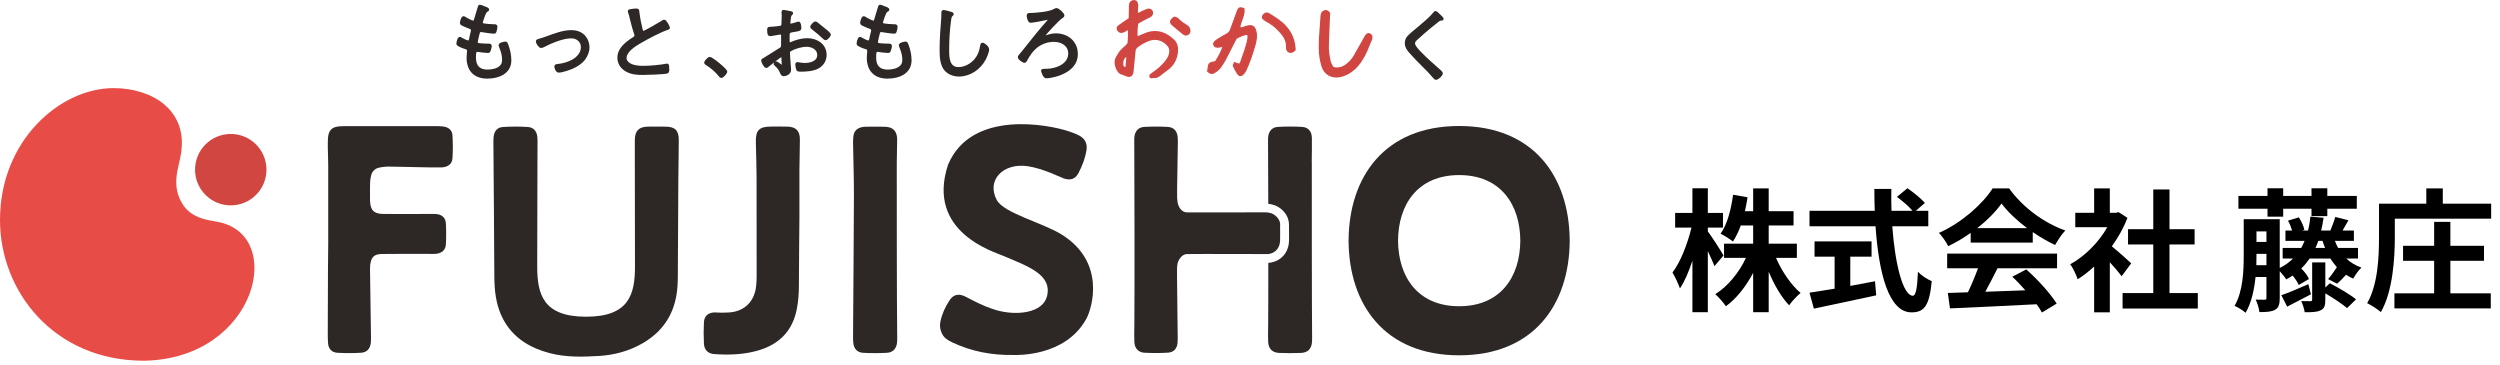
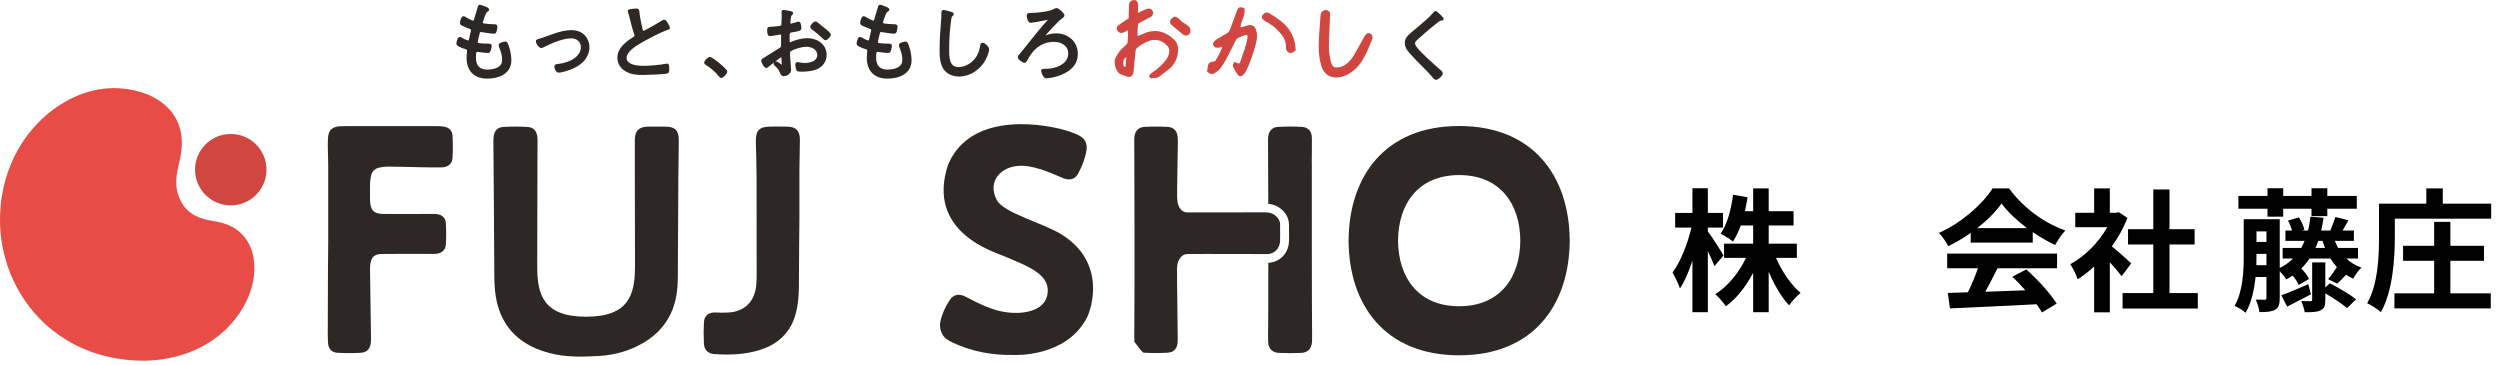
<svg xmlns="http://www.w3.org/2000/svg" width="301" height="44" viewBox="0 0 301 44" fill="none">
  <g clip-path="url(#clip0_13_885)">
    <g clip-path="url(#clip1_13_885)">
      <path d="M28.23 24.704C30.592 24.458 32.307 22.343 32.06 19.981C31.814 17.619 29.699 15.905 27.337 16.151C24.975 16.398 23.26 18.512 23.507 20.874C23.754 23.236 25.868 24.951 28.23 24.704Z" fill="#D24641" />
      <path d="M26 26.671C24.835 26.479 23.144 26.232 22.079 24.729C20.512 22.357 21.513 20.324 21.801 18.451C22.605 13.264 18.342 10.609 13.662 10.609C7.252 10.614 0 16.892 0 26.497C0 35.083 6.498 43.431 17.323 43.431C31.008 43.221 34.572 28.019 26.005 26.675L26 26.671Z" fill="#E84C47" />
      <path d="M121.966 42.738C119.435 42.779 117.004 42.323 114.705 41.249C114.44 41.125 114.18 40.984 113.947 40.815C113.348 40.39 113.065 39.462 113.216 38.749C113.412 37.803 113.81 36.931 114.34 36.136C114.769 35.491 115.354 35.336 116.081 35.638C116.474 35.797 118.169 36.821 119.928 37.333C122.414 38.059 125.558 37.685 126.06 35.669C126.718 33.033 123.689 32.046 120.86 30.831C119.832 30.36 111.434 28.002 114.148 19.823C116.976 13.129 126.344 15.007 128.765 15.838C129.168 15.975 129.574 16.126 129.949 16.327C130.639 16.697 130.94 17.296 130.813 18.082C130.657 19.055 130.305 19.964 129.853 20.828C129.469 21.564 128.871 21.76 128.071 21.482C127.705 21.354 125.613 20.298 123.766 20.015C120.828 19.562 118.708 21.664 120.02 24.095C120.869 25.667 125.594 26.841 127.824 28.235C133.193 31.58 131.48 37.123 130.803 38.365C128.276 43.008 122.309 42.743 121.957 42.743L121.966 42.738Z" fill="#2D2726" />
      <path d="M39.517 28.89C39.517 25.869 39.517 22.849 39.517 19.824C39.517 19.18 39.48 18.54 39.471 17.895C39.467 17.484 39.462 17.078 39.485 16.666C39.544 15.675 39.955 15.273 40.942 15.204C41.134 15.19 41.331 15.19 41.527 15.19C45.228 15.19 48.93 15.19 52.631 15.19C52.905 15.19 53.179 15.2 53.444 15.241C54.025 15.337 54.441 15.693 54.477 16.273C54.532 17.206 54.541 18.142 54.477 19.074C54.431 19.746 53.915 20.134 53.166 20.153C52.407 20.171 51.644 20.153 50.886 20.139C49.483 20.112 48.08 20.071 46.677 20.057C46.33 20.057 45.978 20.107 45.64 20.185C45.123 20.304 44.785 20.646 44.671 21.172C44.607 21.455 44.566 21.747 44.557 22.035C44.538 22.698 44.552 23.36 44.552 24.023C44.552 24.064 44.552 24.101 44.552 24.142C44.593 25.312 45 25.746 46.151 25.759C47.984 25.778 49.816 25.759 51.649 25.759C51.941 25.759 52.233 25.746 52.526 25.769C53.193 25.828 53.641 26.207 53.682 26.87C53.732 27.724 53.732 28.583 53.682 29.438C53.641 30.091 53.207 30.48 52.53 30.553C52.165 30.594 51.79 30.562 51.42 30.562C49.611 30.562 47.797 30.562 45.987 30.58C45.059 30.589 44.689 30.95 44.575 31.873C44.548 32.106 44.548 32.339 44.552 32.572C44.589 35.223 44.63 37.873 44.666 40.523C44.666 40.775 44.676 41.03 44.648 41.282C44.561 41.976 44.182 42.424 43.488 42.47C42.537 42.529 41.578 42.529 40.627 42.474C39.937 42.438 39.535 41.99 39.494 41.282C39.448 40.487 39.467 39.682 39.467 38.887C39.467 35.556 39.503 28.89 39.521 28.89H39.517Z" fill="#2D2726" />
      <path d="M96.186 34.609C96.177 35.441 96.108 36.286 95.957 37.104C95.496 39.658 93.997 41.335 91.525 42.121C89.715 42.697 87.847 42.765 85.973 42.628C85.242 42.574 84.79 42.117 84.753 41.372C84.707 40.517 84.707 39.654 84.753 38.799C84.79 38.05 85.26 37.643 86.014 37.616C86.307 37.607 86.599 37.657 86.891 37.648C87.376 37.629 87.874 37.643 88.345 37.547C89.898 37.232 90.871 36.085 91.04 34.426C91.082 34.038 91.1 33.65 91.1 33.261C91.1 29.286 91.1 25.31 91.091 21.33C91.086 19.927 91.036 18.525 91.004 17.122C90.972 15.692 91.397 15.248 92.809 15.239C93.472 15.239 94.134 15.23 94.797 15.244C95.82 15.267 96.305 15.746 96.305 16.765C96.305 17.995 96.259 19.219 96.25 20.448C96.24 22.358 96.25 24.268 96.25 26.178C96.231 26.178 96.213 31.794 96.186 34.6V34.609Z" fill="#2D2726" />
      <path d="M138.823 42.469C138.713 42.465 138.627 42.428 138.535 42.405C138.627 42.433 138.723 42.456 138.823 42.469Z" fill="#2D2726" />
-       <path d="M108.021 40.344C108.021 40.637 108.04 40.929 108.008 41.222C107.934 41.967 107.519 42.437 106.783 42.478C105.833 42.529 104.873 42.529 103.922 42.478C103.196 42.437 102.812 41.989 102.734 41.267C102.707 41.034 102.707 40.801 102.707 40.568C102.744 34.879 102.794 29.186 102.812 23.497C102.817 21.473 102.744 19.444 102.712 17.42C102.707 17.091 102.707 16.757 102.744 16.428C102.817 15.802 103.15 15.446 103.767 15.309C103.918 15.277 104.078 15.258 104.229 15.258C104.987 15.254 105.75 15.24 106.509 15.258C107.519 15.281 108.012 15.775 108.017 16.789C108.021 17.726 107.971 18.658 107.971 19.595C107.966 22.693 107.971 36.529 108.021 40.349V40.344Z" fill="#2D2726" />
      <path d="M157.932 19.516C157.932 18.543 157.973 17.565 157.95 16.592C157.932 15.801 157.507 15.317 156.744 15.276C155.793 15.221 154.834 15.226 153.883 15.276C153.166 15.312 152.768 15.769 152.686 16.491C152.668 16.665 152.668 16.843 152.672 17.017C152.682 17.638 152.691 20.787 152.7 24.538C153.326 24.602 153.856 24.817 154.295 25.201C154.889 25.721 155.195 26.357 155.195 27.092V27.586C155.204 28.066 155.208 28.55 155.195 29.03C155.149 30.423 154.212 31.47 152.86 31.634C152.828 31.634 152.796 31.639 152.704 31.643C152.704 35.262 152.7 38.351 152.686 39.219C152.677 39.864 152.659 40.508 152.686 41.148C152.723 41.984 153.175 42.455 154.007 42.491C154.884 42.528 155.761 42.528 156.639 42.491C157.475 42.459 157.909 41.989 157.968 41.157C157.978 41.02 157.978 40.883 157.978 40.746C157.936 36.77 157.941 22.614 157.941 19.516H157.932Z" fill="#2D2726" />
-       <path d="M154.135 27.097C154.135 26.631 153.925 26.279 153.592 25.991C153.208 25.657 152.76 25.562 152.276 25.562C150.448 25.562 145.216 25.593 142.922 25.575C142.282 25.575 141.876 24.954 141.78 24.341C141.752 24.172 141.734 24.003 141.725 23.83V22.646C141.734 22.107 141.743 21.568 141.752 21.029C141.77 19.854 141.789 18.675 141.807 17.501C141.812 17.172 141.825 16.839 141.793 16.51C141.729 15.788 141.336 15.326 140.614 15.28C139.664 15.226 138.704 15.226 137.754 15.28C137.05 15.331 136.662 15.778 136.58 16.487C136.561 16.66 136.561 16.839 136.566 17.012C136.593 18.611 136.612 36.894 136.575 39.215C136.566 39.859 136.548 40.504 136.575 41.143C136.602 41.801 136.895 42.231 137.42 42.4C137.516 42.423 137.603 42.459 137.708 42.464H137.717C138.686 42.519 139.664 42.519 140.633 42.459C141.327 42.418 141.716 41.966 141.78 41.271C141.816 40.864 141.793 40.453 141.789 40.047C141.77 38.388 141.752 36.725 141.734 35.066C141.729 34.536 141.72 34.01 141.716 33.48V32.283C141.725 32.1 141.743 31.922 141.775 31.744C141.857 31.324 142.287 30.588 142.908 30.588C144.9 30.556 152.522 30.606 152.71 30.588C153.532 30.487 154.094 29.861 154.122 28.993C154.14 28.358 154.126 27.727 154.122 27.092L154.135 27.097Z" fill="#2D2726" />
+       <path d="M154.135 27.097C154.135 26.631 153.925 26.279 153.592 25.991C153.208 25.657 152.76 25.562 152.276 25.562C150.448 25.562 145.216 25.593 142.922 25.575C142.282 25.575 141.876 24.954 141.78 24.341C141.752 24.172 141.734 24.003 141.725 23.83V22.646C141.734 22.107 141.743 21.568 141.752 21.029C141.77 19.854 141.789 18.675 141.807 17.501C141.812 17.172 141.825 16.839 141.793 16.51C141.729 15.788 141.336 15.326 140.614 15.28C139.664 15.226 138.704 15.226 137.754 15.28C137.05 15.331 136.662 15.778 136.58 16.487C136.561 16.66 136.561 16.839 136.566 17.012C136.593 18.611 136.612 36.894 136.575 39.215C136.566 39.859 136.548 40.504 136.575 41.143C137.516 42.423 137.603 42.459 137.708 42.464H137.717C138.686 42.519 139.664 42.519 140.633 42.459C141.327 42.418 141.716 41.966 141.78 41.271C141.816 40.864 141.793 40.453 141.789 40.047C141.77 38.388 141.752 36.725 141.734 35.066C141.729 34.536 141.72 34.01 141.716 33.48V32.283C141.725 32.1 141.743 31.922 141.775 31.744C141.857 31.324 142.287 30.588 142.908 30.588C144.9 30.556 152.522 30.606 152.71 30.588C153.532 30.487 154.094 29.861 154.122 28.993C154.14 28.358 154.126 27.727 154.122 27.092L154.135 27.097Z" fill="#2D2726" />
      <path d="M80.139 15.248C79.417 15.239 78.695 15.234 77.973 15.248C76.922 15.271 76.451 15.755 76.433 16.811C76.433 16.888 76.433 16.966 76.433 17.044C76.438 18.012 76.433 18.986 76.433 19.954C76.442 23.838 76.451 32.018 76.451 32.077C76.451 35.422 75.752 38.132 70.566 38.132C65.38 38.132 64.681 35.422 64.681 32.077C64.681 32.018 64.69 23.747 64.708 19.913C64.708 19.045 64.708 18.177 64.717 17.309C64.717 17.035 64.731 16.76 64.699 16.491C64.621 15.792 64.246 15.335 63.557 15.289C62.57 15.225 61.569 15.225 60.577 15.289C59.878 15.33 59.504 15.778 59.43 16.477C59.398 16.765 59.403 17.062 59.407 17.354C59.449 20.16 59.494 30.729 59.517 33.206C59.526 34.042 59.558 34.887 59.695 35.71C60.18 38.662 61.779 40.786 64.553 41.97C65.069 42.189 65.613 42.363 66.157 42.509C68.126 43.03 70.136 42.98 72.142 42.856C73.993 42.742 75.752 42.262 77.37 41.33C79.632 40.023 81.021 38.09 81.45 35.504C81.569 34.778 81.606 34.033 81.61 33.292C81.642 29.317 81.651 25.337 81.674 21.362C81.683 19.858 81.729 18.36 81.725 16.856C81.725 15.691 81.277 15.262 80.13 15.248H80.139Z" fill="#2D2726" />
      <path d="M188.996 28.975C188.996 28.943 188.996 28.916 188.996 28.888H188.991C188.927 21.299 184.673 15.171 175.681 15.171C166.688 15.171 162.438 21.299 162.37 28.888H162.365C162.365 28.92 162.365 28.948 162.365 28.975C162.365 29.007 162.365 29.035 162.365 29.062H162.37C162.434 36.652 166.688 42.779 175.681 42.779C184.673 42.779 188.923 36.652 188.991 29.062H188.996C188.996 29.03 188.996 29.003 188.996 28.975ZM175.685 36.871C170.704 36.871 168.356 33.343 168.324 28.975C168.351 24.607 170.704 21.079 175.685 21.079C180.666 21.079 183.014 24.607 183.046 28.975C183.019 33.343 180.666 36.871 175.685 36.871Z" fill="#2D2726" />
      <path d="M58.782 1.166C58.782 1.248 58.686 1.28 58.586 1.344C58.389 1.458 58.119 2.331 58.046 2.578C58.037 2.619 58.014 2.66 58.014 2.701C58.014 2.866 58.147 2.92 58.284 2.939C58.636 2.989 59.052 3.021 59.417 3.03C59.623 3.03 59.778 3.021 59.778 3.217C59.778 3.354 59.714 3.642 59.673 3.766C59.641 3.88 59.6 3.944 59.477 3.944C59.175 3.944 58.325 3.807 58.014 3.757C57.982 3.747 57.941 3.747 57.909 3.747C57.69 3.747 57.663 3.935 57.64 4.008C57.589 4.186 57.411 4.94 57.411 5.086C57.411 5.292 57.617 5.292 57.763 5.315C58.115 5.356 58.458 5.365 58.8 5.365C59.006 5.365 59.093 5.397 59.093 5.529C59.093 5.685 59.02 5.922 58.969 6.069C58.928 6.206 58.887 6.265 58.741 6.265C58.471 6.265 57.932 6.192 57.649 6.151C57.608 6.151 57.525 6.133 57.493 6.133C57.224 6.133 57.192 6.32 57.192 6.923C57.192 7.942 57.658 8.49 58.695 8.49C59.216 8.49 59.943 8.358 60.304 7.951C60.523 7.723 60.564 7.453 60.564 7.142C60.564 6.603 60.386 6.105 60.189 5.607C60.166 5.557 60.148 5.493 60.148 5.429C60.148 5.232 60.719 5.118 60.843 5.118C60.989 5.118 61.021 5.223 61.08 5.379C61.309 5.95 61.455 6.644 61.455 7.257C61.455 8.806 60.002 9.354 58.672 9.354C57.978 9.354 57.292 9.176 56.826 8.637C56.461 8.221 56.287 7.59 56.287 7.047C56.287 6.827 56.319 6.434 56.337 6.206V6.101C56.337 5.84 56.068 5.808 55.871 5.749C55.693 5.699 55.405 5.561 55.25 5.479C55.145 5.415 55.062 5.374 55.062 5.251C55.062 5.146 55.158 4.556 55.355 4.556C55.446 4.556 55.533 4.606 55.593 4.661C55.748 4.753 56.196 4.981 56.369 4.981C56.534 4.981 56.566 4.826 56.639 4.46C56.671 4.296 56.712 4.086 56.785 3.825C56.803 3.775 56.817 3.72 56.817 3.661C56.817 3.441 56.639 3.391 56.497 3.336C56.292 3.254 55.853 3.089 55.666 2.984C55.57 2.934 55.487 2.879 55.487 2.756C55.487 2.61 55.624 2.061 55.798 2.061C55.894 2.061 56.091 2.194 56.173 2.249C56.305 2.331 56.826 2.591 56.963 2.591C57.142 2.591 57.16 2.436 57.192 2.331C57.315 1.851 57.493 1.376 57.626 0.896C57.658 0.805 57.667 0.677 57.781 0.677C57.854 0.677 58.115 0.782 58.288 0.855C58.426 0.905 58.777 1.01 58.777 1.157L58.782 1.166Z" fill="#2D2726" stroke="#2D2726" stroke-width="0.224" stroke-linecap="round" stroke-linejoin="round" />
      <path d="M64.837 4.798C65.17 4.716 65.49 4.602 65.814 4.488C66.746 4.145 67.797 3.738 68.794 3.738C69.342 3.738 69.881 3.894 70.279 4.277C70.653 4.643 70.859 5.182 70.859 5.699C70.859 6.215 70.662 6.695 70.361 7.101C70.009 7.59 69.397 7.965 68.858 8.193C68.497 8.349 67.642 8.632 67.267 8.632C66.975 8.632 66.852 8.093 66.852 7.997C66.852 7.842 67.03 7.832 67.144 7.819C67.779 7.755 68.442 7.567 68.99 7.257C69.561 6.923 70.05 6.375 70.05 5.68C70.05 4.986 69.511 4.506 68.775 4.506C67.729 4.506 66.344 5.109 65.421 5.584C65.339 5.625 65.257 5.667 65.161 5.667C64.932 5.667 64.631 5.178 64.631 4.99C64.631 4.867 64.736 4.826 64.837 4.794V4.798Z" fill="#2D2726" stroke="#2D2726" stroke-width="0.224" stroke-linecap="round" stroke-linejoin="round" />
      <path d="M76.237 1.167C76.36 1.158 76.474 1.135 76.597 1.135C76.867 1.135 76.858 1.258 76.876 1.487C76.949 2.19 77.105 2.876 77.26 3.552C77.292 3.675 77.333 3.822 77.489 3.822C77.653 3.822 79.463 2.761 79.718 2.597C79.791 2.547 79.883 2.483 79.988 2.483C80.143 2.483 80.55 3.209 80.55 3.346C80.55 3.442 80.427 3.47 80.354 3.493C79.504 3.771 78.019 4.562 77.228 5.019C76.543 5.412 75.327 6.111 75.327 7.002C75.327 7.294 75.533 7.541 75.775 7.687C76.255 7.998 76.949 8.039 77.498 8.039C78.215 8.039 79.545 7.925 80.23 7.779C80.262 7.77 80.303 7.77 80.335 7.77C80.481 7.77 80.468 8.135 80.468 8.364C80.468 8.569 80.459 8.706 80.29 8.747C79.929 8.843 77.891 8.912 77.415 8.912C76.666 8.912 76.013 8.871 75.35 8.478C74.802 8.153 74.445 7.605 74.445 6.952C74.445 5.818 75.464 5.092 76.323 4.544C76.428 4.47 76.501 4.406 76.501 4.274C76.501 4.201 76.492 4.16 76.47 4.096C76.305 3.671 76.054 2.707 75.939 2.227C75.876 1.948 75.825 1.747 75.729 1.468C75.711 1.436 75.697 1.386 75.697 1.354C75.697 1.208 75.99 1.199 76.227 1.167H76.237Z" fill="#2D2726" stroke="#2D2726" stroke-width="0.224" stroke-linecap="round" stroke-linejoin="round" />
      <path d="M87.451 8.619C87.451 8.797 87.044 9.272 86.848 9.272C86.752 9.272 86.692 9.19 86.637 9.117C86.203 8.578 85.66 8.111 85.061 7.737C84.988 7.686 84.897 7.641 84.897 7.54C84.897 7.376 85.312 6.96 85.459 6.96C85.719 6.96 87.451 8.372 87.451 8.619Z" fill="#2D2726" stroke="#2D2726" stroke-width="0.224" stroke-linecap="round" stroke-linejoin="round" />
      <path d="M94.076 6.769C93.93 6.769 92.614 7.829 92.413 7.993C92.372 8.025 92.322 8.076 92.267 8.076C92.08 8.076 91.76 7.486 91.76 7.285C91.76 7.18 91.856 7.153 91.97 7.089C92.55 6.746 93.103 6.362 93.674 6.019C94.099 5.759 94.15 5.741 94.15 5.457C94.15 5.073 94.159 4.69 94.159 4.297C94.159 4.16 94.095 4.045 93.939 4.045C93.907 4.045 93.121 4.182 93.016 4.201C92.934 4.224 92.82 4.233 92.738 4.233C92.623 4.233 92.477 4.233 92.477 3.62C92.477 3.351 92.518 3.351 92.715 3.342C93.09 3.333 93.482 3.278 93.857 3.237C94.022 3.214 94.15 3.163 94.191 2.999C94.2 2.949 94.232 2.021 94.232 1.921C94.232 1.806 94.223 1.66 94.213 1.546C94.213 1.528 94.204 1.473 94.204 1.441C94.204 1.368 94.246 1.304 94.328 1.304C94.46 1.304 95.022 1.427 95.191 1.459C95.255 1.482 95.379 1.5 95.379 1.582C95.379 1.656 95.306 1.72 95.255 1.761C95.132 1.893 95.109 2.103 95.077 2.423C95.077 2.505 95.068 2.601 95.054 2.693V2.807C95.054 2.898 95.118 2.962 95.21 2.962C95.283 2.962 95.886 2.798 95.987 2.752C96.028 2.743 96.101 2.711 96.151 2.711C96.338 2.711 96.37 3.232 96.37 3.374C96.37 3.625 96.247 3.634 95.374 3.78C94.917 3.853 94.958 3.936 94.958 4.808C94.958 5.014 94.968 5.215 95.095 5.215C95.146 5.215 95.274 5.165 95.324 5.133C95.886 4.895 96.59 4.708 97.202 4.708C98.321 4.708 99.413 5.384 99.413 6.6C99.413 7.244 99.112 7.751 98.582 8.094C98.011 8.455 97.097 8.519 96.434 8.519C96.279 8.519 96.073 8.51 96.019 8.437C95.945 8.313 95.863 7.929 95.863 7.783C95.863 7.678 95.904 7.587 96.019 7.587C96.156 7.587 96.453 7.692 96.891 7.692C97.577 7.692 98.509 7.463 98.509 6.613C98.509 5.878 97.759 5.521 97.129 5.521C96.498 5.521 95.676 5.759 95.123 6.092C95.041 6.143 94.999 6.271 94.999 6.362C94.999 6.527 95.022 6.924 95.041 7.111C95.05 7.299 95.137 8.327 95.137 8.4C95.137 8.875 94.606 9.063 94.36 9.063C94.14 9.063 94.067 8.852 93.994 8.688C93.839 8.313 93.674 8.126 93.382 7.856C93.332 7.815 93.258 7.751 93.258 7.678C93.258 7.573 93.364 7.5 93.455 7.5C93.56 7.5 93.871 7.779 94.003 7.843C94.044 7.884 94.127 7.934 94.182 7.934C94.236 7.934 94.246 7.893 94.246 7.861C94.246 7.797 94.204 7.427 94.204 7.28C94.195 6.92 94.213 6.76 94.081 6.76L94.076 6.769ZM98.363 2.784C98.6 2.962 99.121 3.406 99.391 3.616C99.482 3.657 99.93 4.091 99.93 4.146C99.93 4.31 99.578 4.726 99.4 4.726C99.318 4.726 99.245 4.653 99.18 4.603C98.755 4.196 98.308 3.812 97.842 3.46C97.769 3.397 97.663 3.337 97.663 3.232C97.663 3.086 98.029 2.693 98.171 2.693C98.244 2.693 98.308 2.743 98.358 2.784H98.363Z" fill="#2D2726" stroke="#2D2726" stroke-width="0.224" stroke-linecap="round" stroke-linejoin="round" />
      <path d="M106.963 1.166C106.963 1.248 106.867 1.28 106.766 1.344C106.57 1.458 106.3 2.331 106.227 2.578C106.218 2.619 106.195 2.66 106.195 2.701C106.195 2.866 106.328 2.92 106.465 2.939C106.817 2.989 107.233 3.021 107.598 3.03C107.804 3.03 107.959 3.021 107.959 3.217C107.959 3.354 107.895 3.642 107.854 3.766C107.822 3.88 107.781 3.944 107.658 3.944C107.356 3.944 106.506 3.807 106.195 3.757C106.163 3.747 106.122 3.747 106.09 3.747C105.871 3.747 105.843 3.935 105.821 4.008C105.77 4.186 105.592 4.94 105.592 5.086C105.592 5.292 105.802 5.292 105.944 5.315C106.296 5.356 106.639 5.365 106.981 5.365C107.187 5.365 107.274 5.397 107.274 5.529C107.274 5.685 107.201 5.922 107.15 6.069C107.109 6.206 107.068 6.265 106.922 6.265C106.652 6.265 106.113 6.192 105.834 6.151C105.793 6.151 105.711 6.133 105.679 6.133C105.409 6.133 105.377 6.32 105.377 6.923C105.377 7.942 105.843 8.49 106.881 8.49C107.402 8.49 108.128 8.358 108.489 7.951C108.708 7.723 108.75 7.453 108.75 7.142C108.75 6.603 108.571 6.105 108.375 5.607C108.352 5.557 108.334 5.493 108.334 5.429C108.334 5.232 108.905 5.118 109.028 5.118C109.175 5.118 109.207 5.223 109.266 5.379C109.494 5.95 109.641 6.644 109.641 7.257C109.641 8.806 108.188 9.354 106.858 9.354C106.163 9.354 105.478 9.176 105.012 8.637C104.646 8.221 104.473 7.59 104.473 7.047C104.473 6.827 104.505 6.434 104.523 6.206V6.101C104.523 5.84 104.253 5.808 104.057 5.749C103.879 5.699 103.591 5.561 103.435 5.479C103.33 5.415 103.248 5.374 103.248 5.251C103.248 5.146 103.344 4.556 103.54 4.556C103.632 4.556 103.719 4.606 103.778 4.661C103.933 4.753 104.381 4.981 104.555 4.981C104.719 4.981 104.751 4.826 104.824 4.46C104.856 4.296 104.898 4.086 104.971 3.825C104.989 3.775 105.003 3.72 105.003 3.661C105.003 3.441 104.824 3.391 104.683 3.336C104.477 3.254 104.039 3.089 103.851 2.984C103.755 2.934 103.673 2.879 103.673 2.756C103.673 2.61 103.81 2.061 103.984 2.061C104.08 2.061 104.276 2.194 104.358 2.249C104.491 2.331 105.012 2.591 105.149 2.591C105.327 2.591 105.345 2.436 105.377 2.331C105.501 1.851 105.679 1.376 105.811 0.896C105.843 0.805 105.853 0.677 105.967 0.677C106.04 0.677 106.3 0.782 106.474 0.855C106.611 0.905 106.963 1.01 106.963 1.157V1.166Z" fill="#2D2726" stroke="#2D2726" stroke-width="0.224" stroke-linecap="round" stroke-linejoin="round" />
      <path d="M114.52 1.537C114.602 1.56 114.716 1.601 114.716 1.692C114.716 1.765 114.652 1.806 114.602 1.847C114.447 1.985 114.415 2.282 114.396 2.469C114.232 3.643 114.168 4.827 114.168 6.01C114.168 6.901 114.191 8.19 115.402 8.19C116.192 8.19 116.992 7.733 117.476 7.121C117.837 6.664 118.024 6.143 118.111 5.572C118.134 5.425 118.152 5.252 118.289 5.252C118.486 5.252 118.984 5.667 118.984 5.955C118.984 6.243 118.714 6.878 118.577 7.13C117.965 8.272 116.782 9.104 115.461 9.104C114.808 9.104 114.131 8.852 113.729 8.313C113.281 7.71 113.24 6.764 113.24 6.038C113.24 4.749 113.332 3.465 113.437 2.176C113.455 1.966 113.455 1.77 113.455 1.564C113.455 1.418 113.464 1.317 113.601 1.317C113.738 1.317 114.36 1.482 114.515 1.537H114.52Z" fill="#2D2726" stroke="#2D2726" stroke-width="0.224" stroke-linecap="round" stroke-linejoin="round" />
      <path d="M128.041 1.87C128.041 1.984 127.908 2.057 127.771 2.149C127.388 2.418 125.756 4.132 125.756 4.296C125.756 4.337 125.797 4.379 125.861 4.379C125.934 4.379 126.026 4.347 126.099 4.315C126.433 4.2 126.784 4.127 127.136 4.127C128.525 4.127 129.659 5.05 129.659 6.494C129.659 7.76 128.777 8.496 127.675 8.934C127.228 9.112 126.442 9.318 125.962 9.318C125.683 9.318 125.455 8.601 125.455 8.518C125.455 8.395 125.642 8.395 125.756 8.395H125.976C127.118 8.395 128.726 7.815 128.726 6.453C128.726 5.416 127.813 4.927 126.88 4.927C126.09 4.927 125.304 5.219 124.71 5.727C124.253 6.11 123.919 6.618 123.631 7.129C123.54 7.308 123.476 7.454 123.353 7.454C123.197 7.454 122.658 7.111 122.658 6.883C122.658 6.787 122.74 6.695 122.928 6.476C123.001 6.38 123.092 6.279 123.197 6.151C123.988 5.174 124.756 4.168 125.573 3.222C125.793 2.985 125.998 2.734 126.218 2.487C126.25 2.446 126.291 2.405 126.291 2.35C126.291 2.286 126.241 2.258 126.186 2.258C126.145 2.258 126.04 2.29 125.998 2.299C125.688 2.373 124.335 2.633 124.079 2.633C123.823 2.633 123.727 1.98 123.727 1.874C123.727 1.669 123.86 1.678 124.038 1.678C124.788 1.655 126.291 1.541 126.926 1.189C127.008 1.148 127.104 1.084 127.196 1.084C127.447 1.084 128.046 1.655 128.046 1.861L128.041 1.87Z" fill="#2D2726" stroke="#2D2726" stroke-width="0.224" stroke-linecap="round" stroke-linejoin="round" />
      <path d="M173.698 2.267C173.698 2.382 173.543 2.373 173.47 2.373C173.273 2.382 173.223 2.505 173.077 2.578C172.766 2.816 172.473 3.053 172.186 3.296C171.614 3.762 171.066 4.251 170.527 4.749C170.39 4.872 170.257 5.018 170.257 5.215C170.257 5.557 170.787 6.106 171.025 6.348C171.71 7.052 172.455 7.71 173.195 8.363C173.319 8.468 173.602 8.683 173.602 8.838C173.602 9.058 173.113 9.501 172.885 9.501C172.78 9.501 172.665 9.346 172.592 9.263C172.199 8.797 171.774 8.359 171.336 7.934C170.787 7.385 170.234 6.832 169.727 6.243C169.458 5.918 169.252 5.631 169.252 5.196C169.252 4.95 169.325 4.698 169.471 4.502C169.718 4.191 170.435 3.611 170.769 3.341C171.358 2.843 172.213 2.14 172.688 1.546C172.72 1.504 172.77 1.44 172.834 1.44C172.926 1.44 173.104 1.605 173.227 1.733C173.332 1.838 173.703 2.167 173.703 2.272L173.698 2.267Z" fill="#2D2726" stroke="#2D2726" stroke-width="0.224" stroke-linecap="round" stroke-linejoin="round" />
      <path d="M159.987 1.609C159.964 2.235 159.936 2.861 159.913 3.487C159.886 4.269 159.827 5.055 159.84 5.836C159.849 6.325 159.941 6.814 160.032 7.294C160.078 7.531 160.192 7.76 160.302 7.975C160.398 8.162 160.576 8.258 160.795 8.276C161.261 8.317 161.682 8.189 162.061 7.924C162.509 7.609 162.87 7.216 163.139 6.745C163.564 6.01 163.971 5.265 164.391 4.525C164.455 4.41 164.519 4.287 164.615 4.2C164.666 4.15 164.789 4.123 164.853 4.15C164.944 4.191 165.054 4.278 165.072 4.365C165.1 4.488 165.091 4.643 165.036 4.758C164.807 5.219 164.656 5.713 164.442 6.17C164.081 6.933 163.647 7.673 163.002 8.253C162.509 8.697 161.947 9.007 161.298 9.135C160.407 9.309 159.53 8.925 159.237 7.874C159.05 7.207 158.936 6.522 158.936 5.822C158.936 5.443 158.936 5.059 158.954 4.68C159.004 3.807 159.073 2.939 159.137 2.066C159.141 1.975 159.15 1.888 159.164 1.801C159.196 1.614 159.283 1.472 159.475 1.395C159.68 1.308 159.813 1.408 159.996 1.609H159.987Z" fill="#D24641" stroke="#D24641" stroke-width="0.32" stroke-linecap="round" stroke-linejoin="round" />
      <path d="M145.43 8.597C145.43 8.514 145.43 8.446 145.434 8.377C145.517 7.605 145.567 7.555 146.357 7.418C146.677 6.851 147.075 6.294 147.257 5.526C147.052 5.59 146.924 5.649 146.796 5.663C146.659 5.681 146.508 5.686 146.376 5.645C146.129 5.562 146.051 5.243 146.22 5.055C146.316 4.95 146.43 4.854 146.549 4.781C146.933 4.543 147.321 4.301 147.719 4.091C147.952 3.968 148.085 3.794 148.167 3.561C148.432 2.821 148.701 2.076 148.976 1.34C149.136 0.915 149.241 0.874 149.766 1.025C149.903 1.834 149.359 2.515 149.268 3.273C149.373 3.401 149.487 3.36 149.602 3.323C149.853 3.246 150.1 3.145 150.356 3.109C150.84 3.031 151.078 3.259 151.201 3.744C151.343 4.306 151.26 4.84 151.109 5.371C150.812 6.431 150.465 7.472 149.999 8.469C149.912 8.656 149.775 8.834 149.624 8.98C149.446 9.154 149.204 9.145 149.058 8.939C148.839 8.633 148.66 8.295 148.505 7.948C148.464 7.856 148.573 7.696 148.624 7.541C148.834 7.614 149.003 7.674 149.204 7.742C149.268 7.655 149.35 7.596 149.373 7.514C149.684 6.536 150.118 5.594 150.264 4.566C150.282 4.434 150.246 4.292 150.232 4.123C149.734 4.146 149.337 4.37 148.934 4.566C148.807 4.626 148.738 4.822 148.66 4.968C148.267 5.732 147.888 6.504 147.486 7.262C147.317 7.578 147.102 7.865 146.897 8.158C146.727 8.395 146.499 8.56 146.252 8.715C145.923 8.926 145.672 8.839 145.416 8.597H145.43Z" fill="#D24641" stroke="#D24641" stroke-width="0.137" stroke-miterlimit="10" />
      <path d="M155.934 6.006C155.829 6.093 155.747 6.184 155.642 6.239C155.335 6.399 154.988 6.239 154.92 5.91C154.901 5.819 154.897 5.718 154.897 5.627C154.906 5.024 154.691 4.507 154.298 4.055C153.86 3.548 153.389 3.077 152.804 2.734C152.516 2.57 152.205 2.437 152.014 2.177C151.968 1.926 152.091 1.784 152.251 1.665C152.397 1.556 152.562 1.524 152.722 1.619C153.48 2.076 154.234 2.533 154.833 3.205C155.527 3.986 155.888 4.896 155.934 6.006Z" fill="#D24641" stroke="#D24641" stroke-width="0.137" stroke-miterlimit="10" />
      <path d="M136.053 2.255C136.062 1.702 136.076 1.185 136.085 0.674C136.09 0.377 136.195 0.226 136.442 0.176C136.638 0.134 136.775 0.203 136.83 0.386C136.862 0.482 136.88 0.587 136.88 0.687C136.88 0.916 136.857 1.14 136.848 1.368C136.844 1.487 136.848 1.601 136.848 1.757C137.154 1.725 137.346 1.551 137.57 1.46C137.78 1.373 137.986 1.272 138.201 1.204C138.397 1.144 138.603 1.259 138.653 1.423C138.708 1.615 138.644 1.811 138.475 1.903C138.183 2.058 137.886 2.2 137.593 2.355C137.356 2.479 137.127 2.616 136.894 2.748C136.807 3.342 136.775 3.913 136.812 4.539C136.958 4.503 137.077 4.485 137.182 4.443C137.506 4.315 137.822 4.151 138.155 4.041C139.348 3.653 140.358 4.05 141.226 4.859C141.587 5.193 141.719 5.641 141.678 6.162C141.601 7.112 141.189 7.848 140.403 8.391C140.115 8.588 139.846 8.812 139.567 9.027C139.366 9.182 139.147 9.278 138.877 9.241C138.781 9.228 138.681 9.264 138.598 9.273C138.493 9.186 138.516 9.104 138.585 9.049C138.713 8.944 138.845 8.848 138.982 8.752C139.485 8.414 139.924 8.008 140.317 7.551C140.668 7.139 140.952 6.682 140.938 6.102C140.933 5.865 140.865 5.659 140.714 5.476C140.262 4.919 139.375 4.366 138.265 4.795C137.762 4.987 137.292 5.243 136.867 5.586C136.67 5.746 136.583 5.915 136.56 6.157C136.496 6.92 136.414 7.679 136.337 8.442C136.323 8.565 136.314 8.688 136.282 8.812C136.222 9.036 136.021 9.159 135.807 9.091C135.532 8.999 135.263 8.894 134.998 8.789C134.925 8.757 134.847 8.711 134.792 8.652C134.495 8.341 134.175 7.514 134.477 6.984C134.682 6.623 134.879 6.262 135.185 5.979C135.368 5.81 135.564 5.654 135.738 5.476C135.82 5.394 135.902 5.275 135.912 5.165C135.971 4.594 135.989 4.023 135.939 3.406C135.669 3.466 135.505 3.635 135.308 3.726C135.185 3.781 135.021 3.831 134.902 3.795C134.783 3.758 134.664 3.626 134.614 3.502C134.55 3.351 134.669 3.228 134.792 3.141C135.011 2.981 135.235 2.835 135.455 2.684C135.642 2.556 135.829 2.428 136.067 2.268L136.053 2.255ZM135.656 8.277C135.701 7.743 135.743 7.254 135.779 6.76C135.779 6.728 135.743 6.696 135.724 6.664C135.683 6.664 135.637 6.664 135.61 6.678C135.158 6.906 135.071 7.299 135.085 7.724C135.089 7.857 135.139 8.122 135.359 8.186C135.427 8.204 135.528 8.241 135.656 8.277Z" fill="#D24641" stroke="#D24641" stroke-width="0.32" stroke-linecap="round" stroke-linejoin="round" />
      <path d="M141.412 2.159C141.54 2.214 141.687 2.227 141.755 2.31C142.089 2.689 142.523 2.931 142.925 3.214C143.126 3.356 143.167 3.539 143.172 3.744C143.176 4 142.884 4.192 142.651 4.092C142.596 4.069 142.541 4.037 142.491 3.996C142.093 3.667 141.7 3.338 141.303 3.009C141.239 2.954 141.175 2.904 141.125 2.84C140.992 2.689 140.987 2.543 141.125 2.401C141.207 2.314 141.307 2.241 141.412 2.154V2.159Z" fill="#D24641" stroke="#D24641" stroke-width="0.32" stroke-linecap="round" stroke-linejoin="round" />
    </g>
    <path d="M207.511 30.76L206.423 32.04C206.247 31.592 205.943 30.904 205.623 30.232V37.592H203.767V31.384C203.335 32.712 202.823 33.896 202.263 34.728C202.087 34.184 201.671 33.32 201.367 32.808C202.327 31.576 203.191 29.32 203.655 27.4H201.687V25.64H203.767V22.664H205.623V25.64H207.447V27.4H205.623V27.864C206.087 28.456 207.255 30.296 207.511 30.76ZM216.343 31.048H213.831C214.535 32.68 215.655 34.312 216.791 35.272C216.359 35.624 215.719 36.296 215.415 36.76C214.487 35.8 213.623 34.312 212.951 32.712V37.592H211.079V32.856C210.199 34.504 209.079 35.944 207.799 36.872C207.511 36.44 206.919 35.768 206.519 35.416C208.007 34.504 209.383 32.824 210.215 31.048H207.575V29.336H211.079V27.144H209.591C209.319 27.88 208.999 28.552 208.647 29.08C208.327 28.808 207.575 28.344 207.159 28.136C207.959 27.016 208.423 25.24 208.663 23.448L210.407 23.752C210.311 24.328 210.215 24.888 210.087 25.432H211.079V22.68H212.951V25.432H215.943V27.144H212.951V29.336H216.343V31.048Z" fill="black" />
-     <path d="M222.775 30.904V34.424C223.751 34.248 224.775 34.056 225.751 33.864L225.895 35.56C223.271 36.136 220.455 36.712 218.391 37.16L217.863 35.24C218.679 35.112 219.735 34.952 220.887 34.76V30.904H218.471V29.064H225.335V30.904H222.775ZM232.167 27.24H227.831C228.167 31.912 229.143 35.608 230.311 35.608C230.647 35.608 230.839 34.76 230.919 32.728C231.351 33.176 232.055 33.64 232.583 33.848C232.295 36.872 231.655 37.608 230.135 37.608C227.399 37.608 226.199 32.872 225.815 27.24H217.863V25.384H225.719C225.687 24.52 225.671 23.624 225.671 22.744H227.719C227.703 23.624 227.703 24.52 227.735 25.384H230.263C229.831 24.84 229.031 24.184 228.391 23.704L229.655 22.664C230.375 23.16 231.319 23.912 231.751 24.44L230.663 25.384H232.167V27.24Z" fill="black" />
    <path d="M238.055 27.464H244.055C242.823 26.536 241.719 25.496 240.983 24.504C240.295 25.48 239.271 26.52 238.055 27.464ZM237.271 29.208V28.04C236.423 28.648 235.495 29.192 234.567 29.64C234.343 29.176 233.847 28.456 233.447 28.04C236.167 26.84 238.711 24.568 239.911 22.68H241.895C243.591 25.032 246.135 26.856 248.663 27.752C248.183 28.248 247.767 28.936 247.431 29.496C246.551 29.08 245.623 28.552 244.743 27.944V29.208H237.271ZM234.439 32.296V30.536H247.671V32.296H240.503C240.039 33.24 239.511 34.232 239.031 35.128C240.567 35.08 242.215 35.016 243.847 34.952C243.351 34.376 242.807 33.8 242.279 33.32L243.959 32.44C245.383 33.688 246.871 35.352 247.623 36.552L245.847 37.624C245.687 37.32 245.463 36.984 245.207 36.632C241.447 36.84 237.495 37 234.775 37.128L234.519 35.272L236.935 35.192C237.367 34.296 237.815 33.24 238.151 32.296H234.439Z" fill="black" />
    <path d="M256.599 31.704L255.447 33.256C255.111 32.808 254.567 32.168 254.023 31.576V37.608H252.135V32.088C251.495 32.68 250.823 33.208 250.151 33.624C249.991 33.112 249.543 32.184 249.255 31.816C250.999 30.872 252.679 29.192 253.719 27.352H249.863V25.624H252.135V22.68H254.023V25.624H254.743L255.079 25.544L256.151 26.232C255.671 27.448 255.031 28.6 254.263 29.656C255.031 30.28 256.263 31.384 256.599 31.704ZM261.207 35.288H264.615V37.144H255.559V35.288H259.255V29.432H256.215V27.592H259.255V22.808H261.207V27.592H264.231V29.432H261.207V35.288Z" fill="black" />
    <path d="M273.008 26.088V25.128H269.504V23.592H273.008V22.664H274.896V23.592H278.304V22.664H280.208V23.592H283.76V25.128H280.208V26.024H278.304V25.128H274.896V26.088H273.008ZM277.92 34.216L278.24 35.432C277.28 35.944 276.256 36.472 275.376 36.92L274.672 35.544C275.52 35.256 276.72 34.744 277.92 34.216ZM279.968 34.616L280.512 34.104C281.536 34.632 282.944 35.448 283.664 36.04L282.592 37.096C282.032 36.616 280.928 35.88 279.968 35.32V36.104C279.968 36.808 279.856 37.144 279.392 37.368C278.928 37.592 278.32 37.592 277.488 37.592C277.424 37.192 277.248 36.648 277.072 36.248C277.52 36.264 278.016 36.264 278.176 36.264C278.336 36.264 278.384 36.216 278.384 36.072V31.592H279.968V34.616ZM278.784 29.848H279.936C279.824 29.576 279.728 29.288 279.632 29H279.12C279.024 29.288 278.912 29.576 278.784 29.848ZM271.664 31.928H272.88V30.568H271.68V30.744C271.68 31.112 271.68 31.512 271.664 31.928ZM272.88 27.864H271.68V29.128H272.88V27.864ZM283.904 31.128H282.496C283.008 31.608 283.616 31.976 284.32 32.216C283.984 32.52 283.552 33.128 283.328 33.544C283.024 33.416 282.736 33.256 282.464 33.08C282.08 33.512 281.712 33.88 281.392 34.152L280.304 33.608C280.64 33.224 281.104 32.584 281.36 32.168C281.072 31.848 280.816 31.496 280.576 31.128H278.08C277.776 31.56 277.456 31.96 277.072 32.328C277.472 32.712 277.84 33.208 278 33.592L276.768 34.312C276.64 33.992 276.352 33.56 276.032 33.176C275.792 33.336 275.536 33.496 275.264 33.64C275.12 33.4 274.768 32.968 274.48 32.648V35.88C274.48 36.616 274.368 37.032 273.936 37.288C273.488 37.544 272.88 37.576 272.032 37.576C271.984 37.144 271.792 36.488 271.584 36.072C272.048 36.088 272.528 36.088 272.672 36.088C272.832 36.088 272.88 36.024 272.88 35.864V33.352H271.568C271.408 34.888 271.072 36.472 270.368 37.656C270.096 37.4 269.408 36.968 269.04 36.824C270.064 35.08 270.144 32.584 270.144 30.744V26.392H274.48V32.264C275.104 31.96 275.632 31.576 276.08 31.128H274.832V29.848H277.072C277.216 29.576 277.36 29.304 277.472 29H275.168V27.752H275.968C275.856 27.368 275.68 26.92 275.472 26.568L276.784 26.168C277.088 26.632 277.376 27.256 277.44 27.672L277.184 27.752H277.888C278.016 27.24 278.112 26.68 278.176 26.088L279.76 26.216C279.68 26.76 279.584 27.272 279.472 27.752H280.576C280.768 27.288 281.04 26.6 281.168 26.12L282.752 26.52C282.496 26.968 282.256 27.4 282.048 27.752H283.408V29H281.12C281.232 29.288 281.36 29.576 281.504 29.848H283.904V31.128Z" fill="black" />
    <path d="M295.024 31.4V35.32H299.888V37.128H288.288V35.32H293.072V31.4H289.328V29.592H293.072V26.712H295.024V29.592H299.072V31.4H295.024ZM294.112 24.52H299.936V26.328H288.336V28.552C288.336 31.128 288.096 35.08 286.656 37.576C286.304 37.256 285.456 36.712 285.008 36.504C286.32 34.216 286.432 30.856 286.432 28.552V24.52H292.128V22.68H294.112V24.52Z" fill="black" />
  </g>
  <defs>
    <clipPath id="clip0_13_885">
      <rect width="301" height="43.432" fill="white" />
    </clipPath>
    <clipPath id="clip1_13_885">
      <rect width="189" height="43.432" fill="white" />
    </clipPath>
  </defs>
</svg>